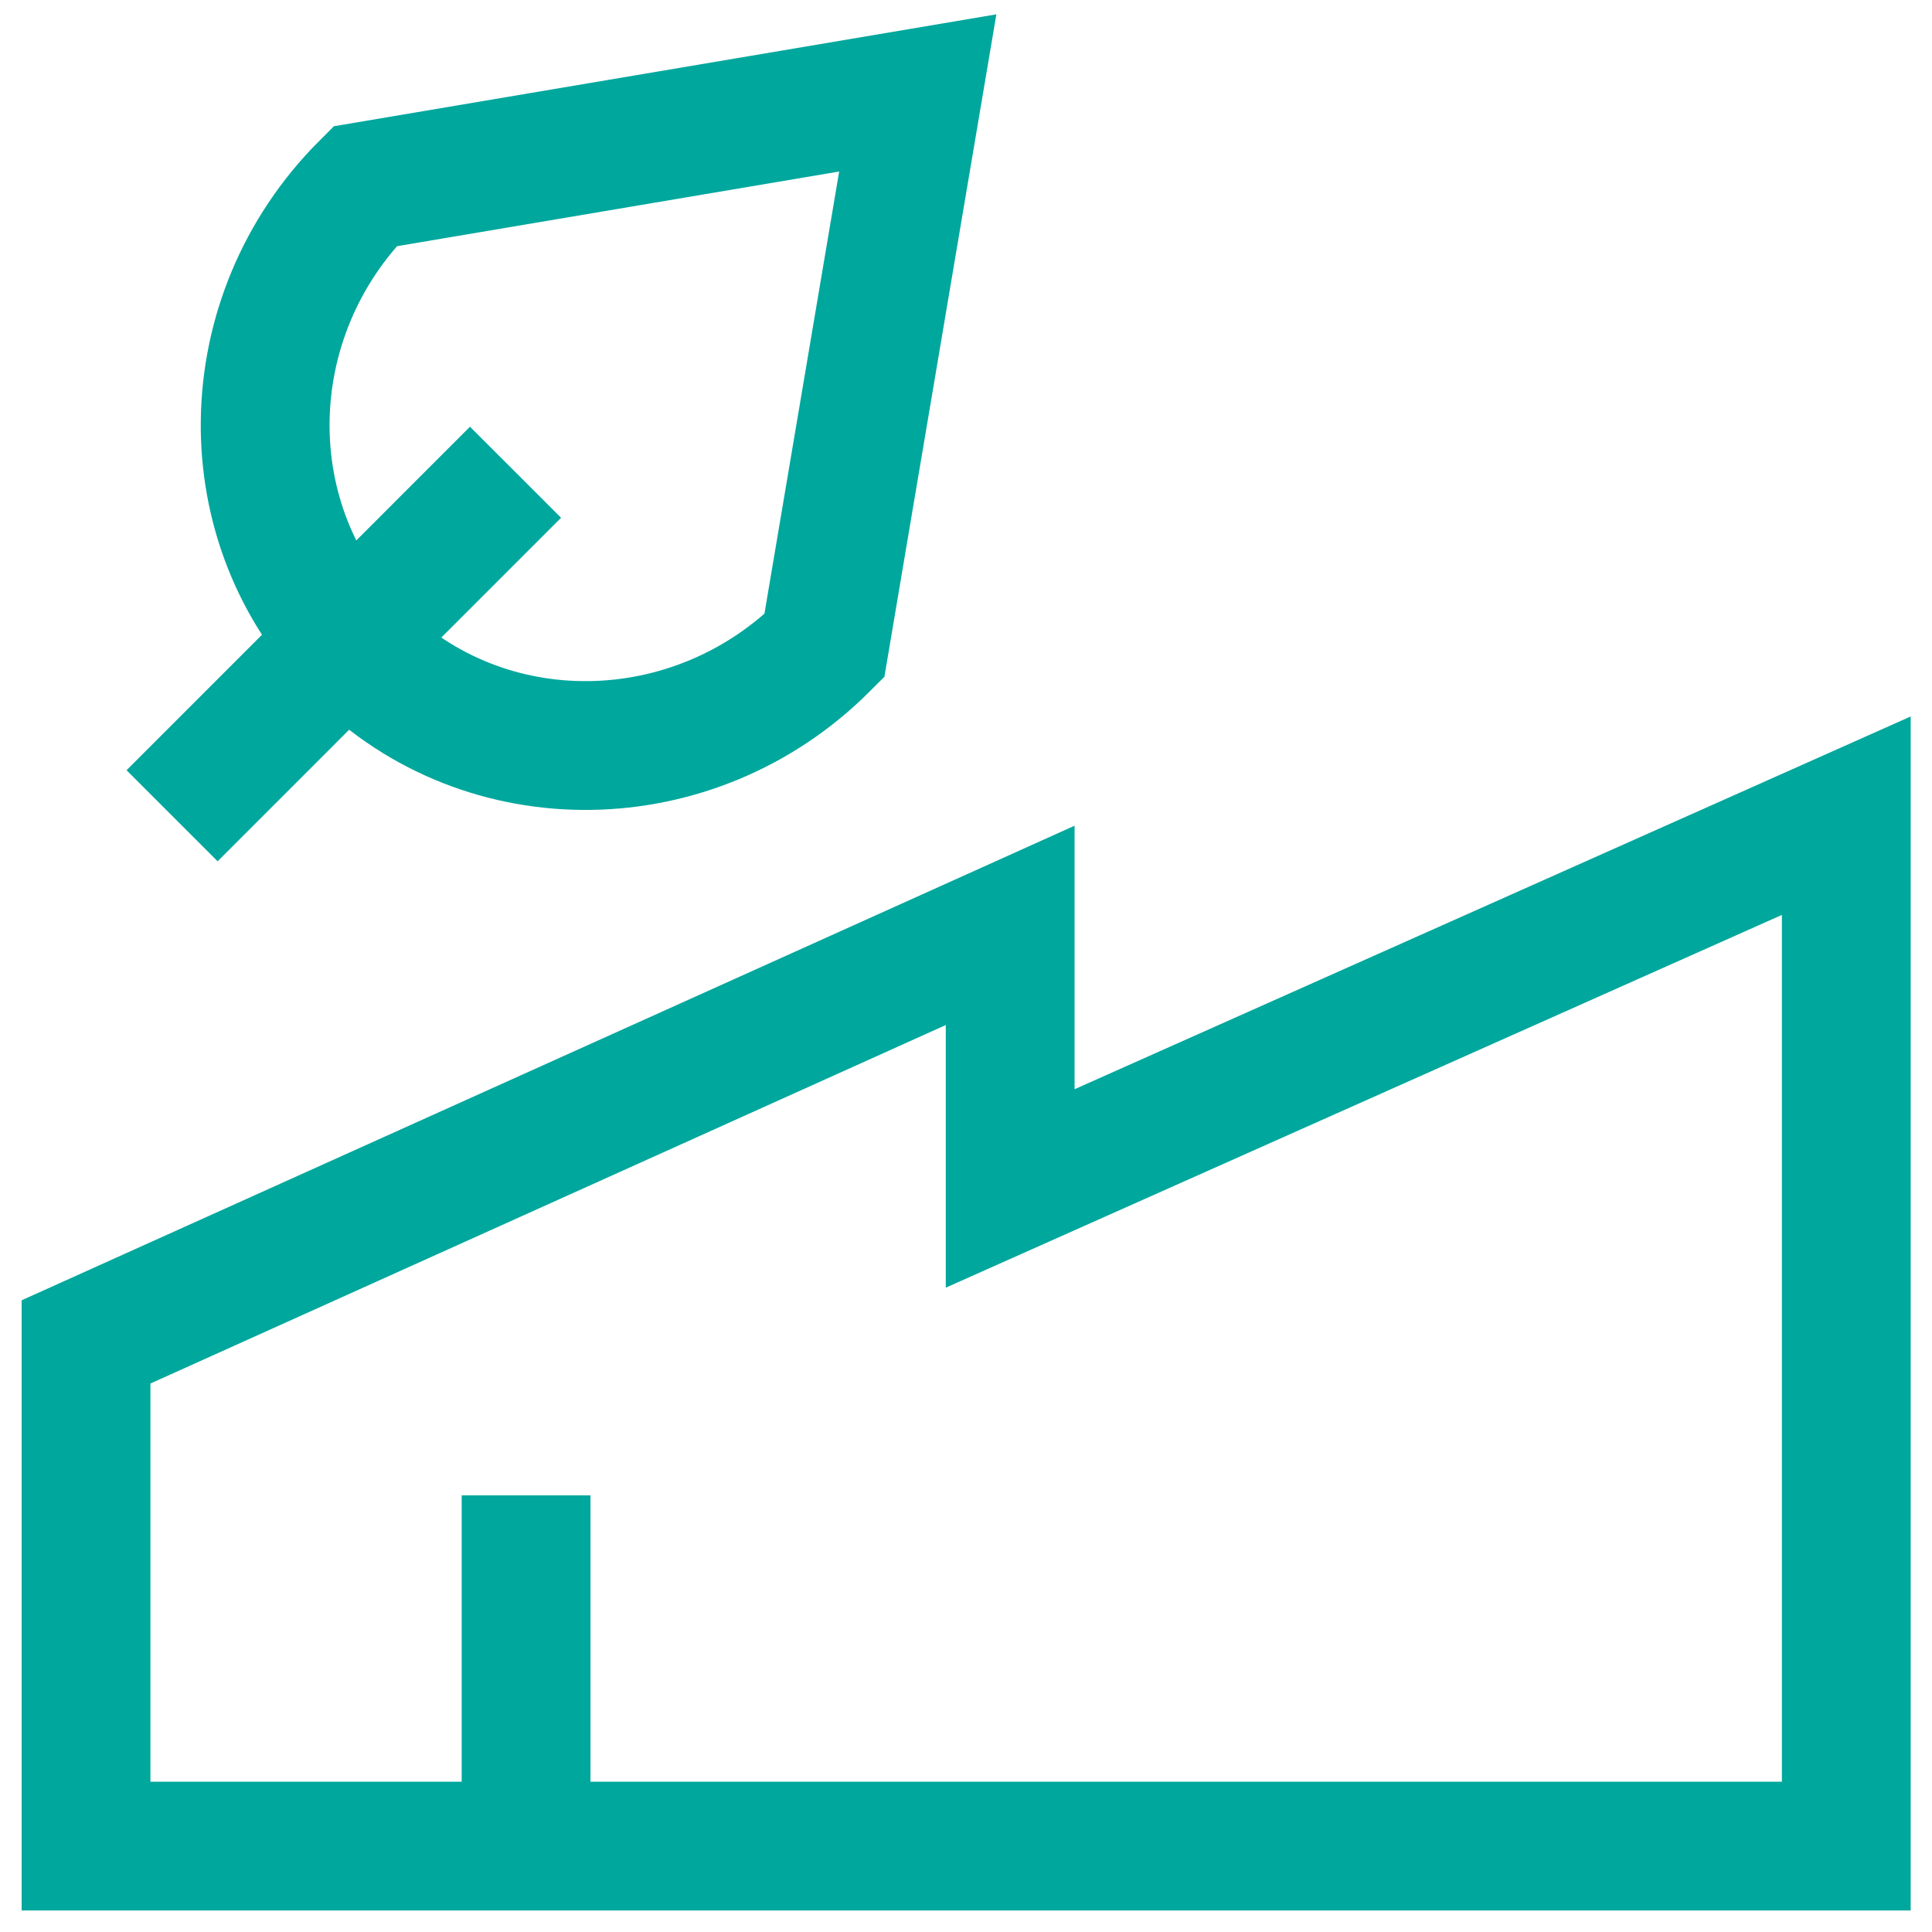
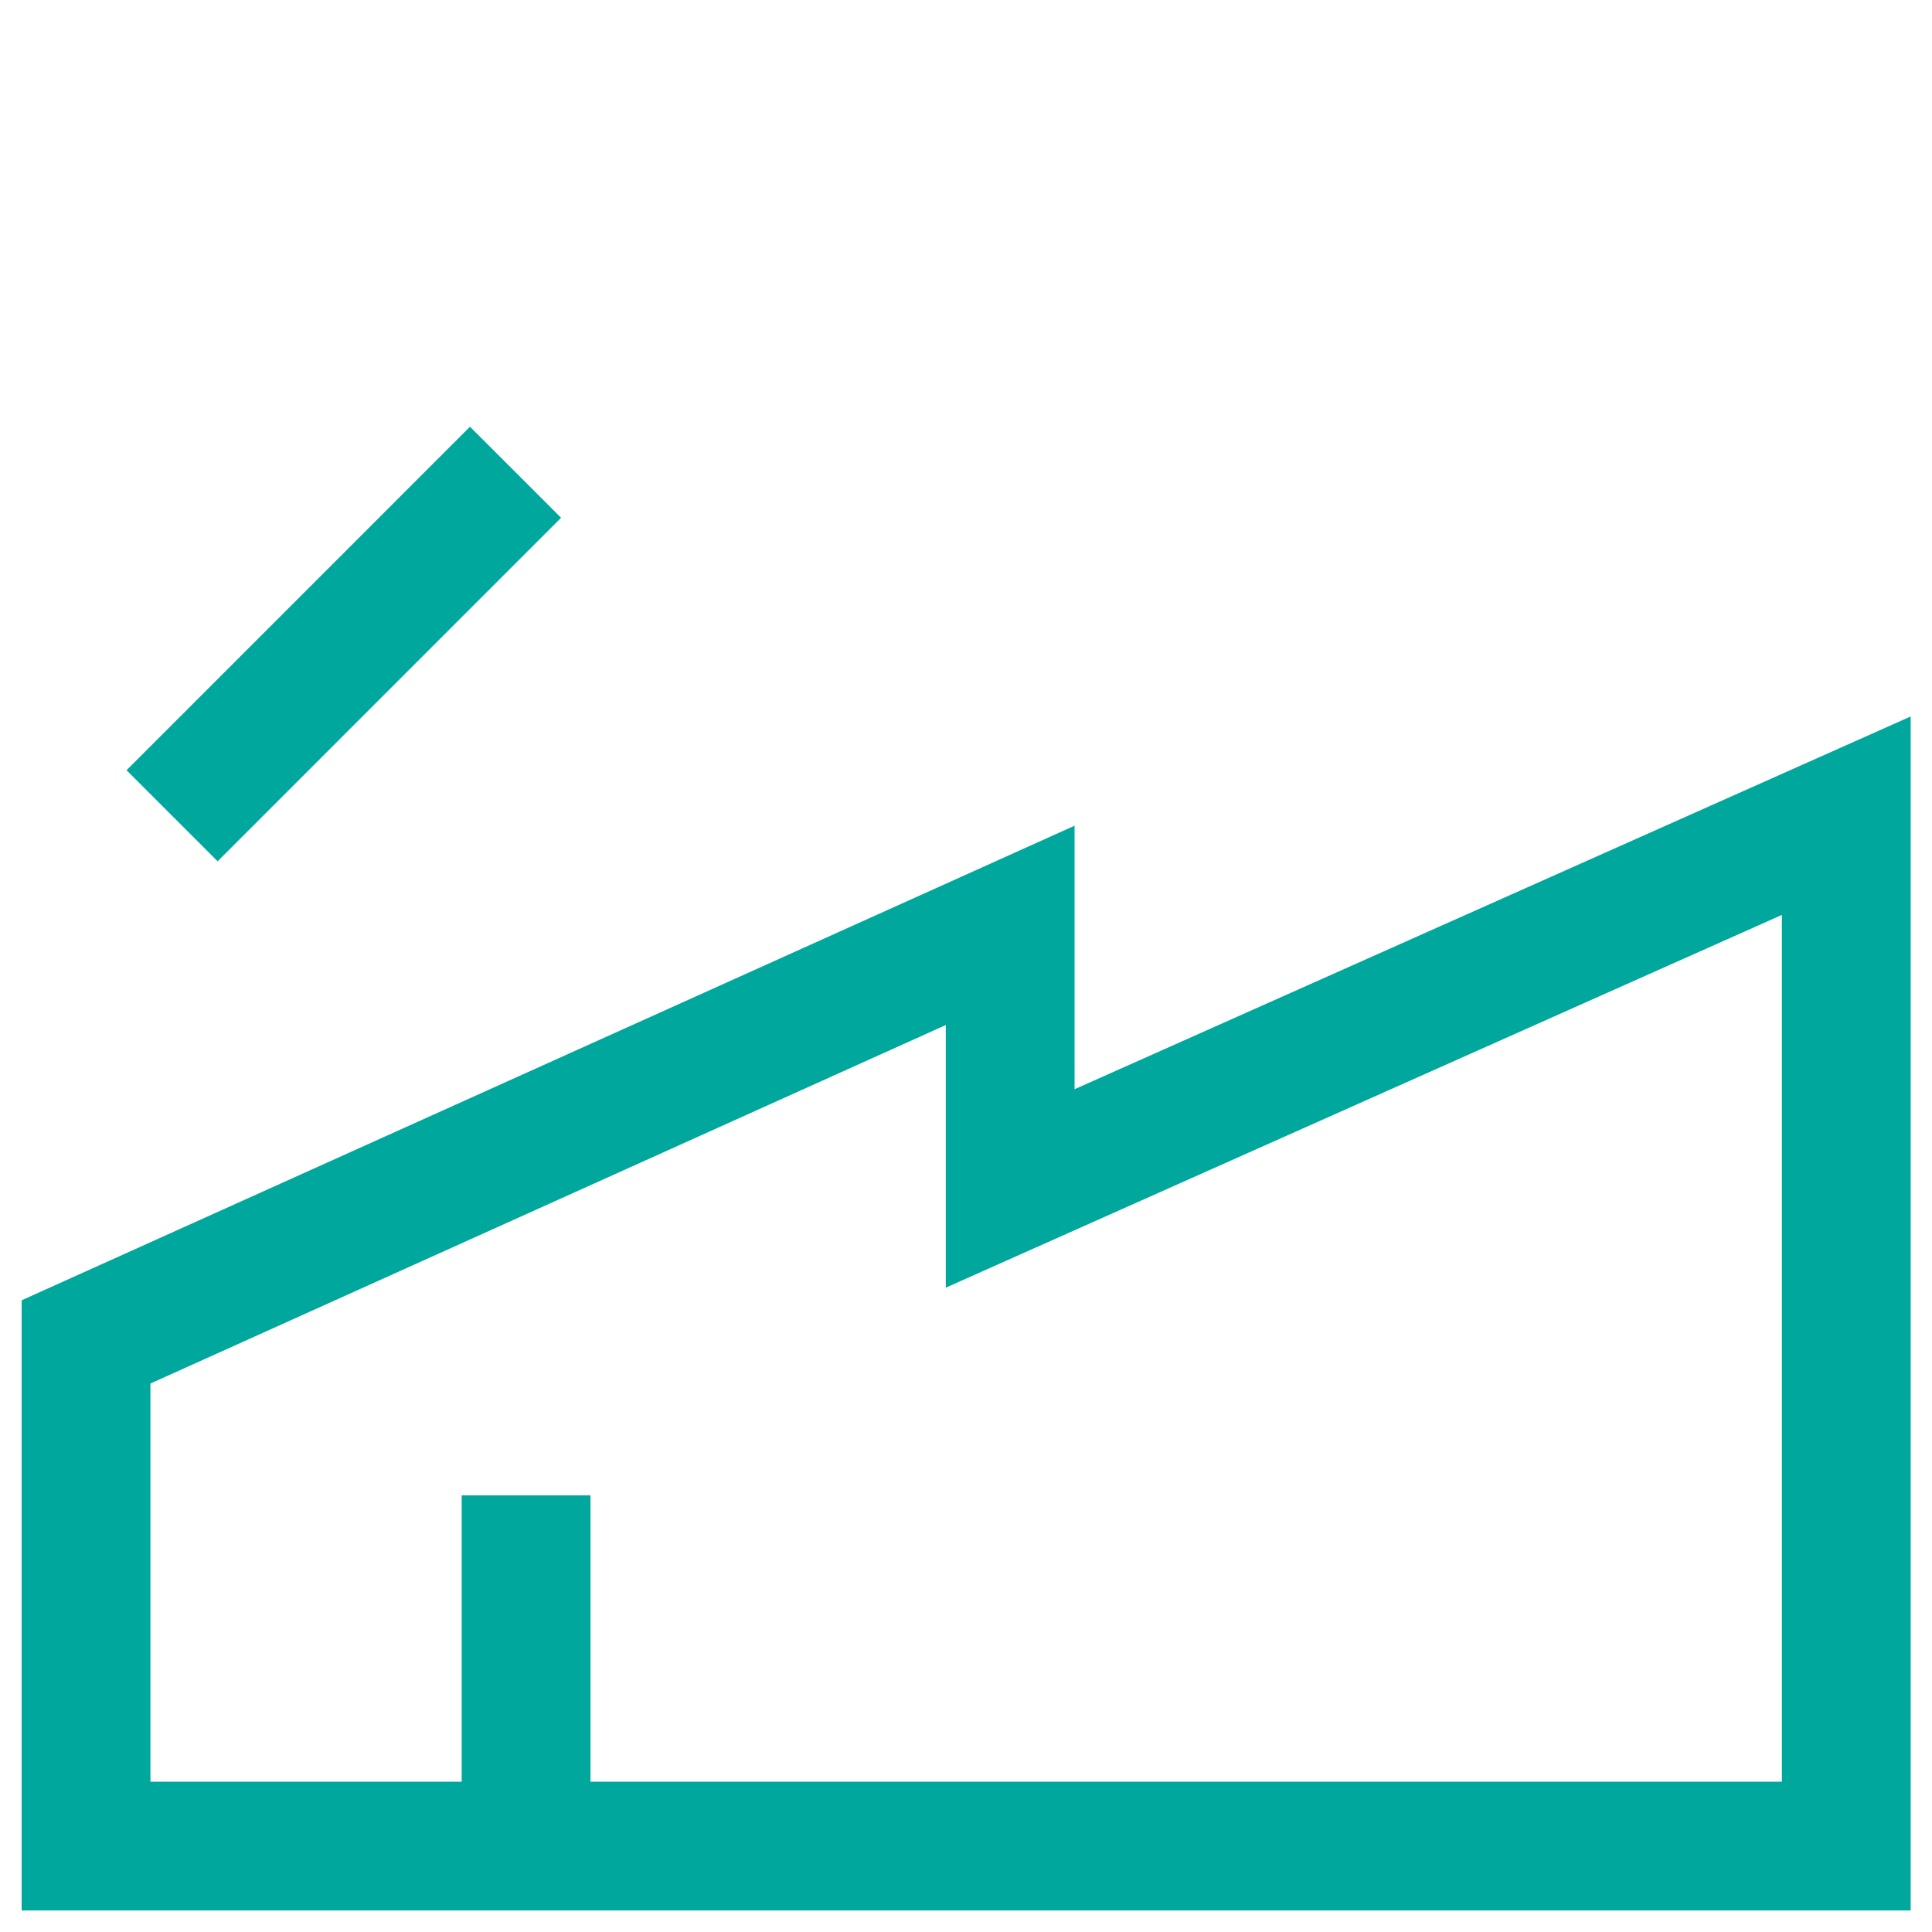
<svg xmlns="http://www.w3.org/2000/svg" width="30" height="30" viewBox="0 0 30 30" fill="none">
-   <path d="M8.169 28.666H28.669V12.666L15.686 18.454V14.369L1.336 20.837V28.666H8.169ZM8.169 28.666V23.22" stroke="#00A79D" stroke-width="2" />
+   <path d="M8.169 28.666H28.669V12.666L15.686 18.454V14.369L1.336 20.837V28.666H8.169ZV23.22" stroke="#00A79D" stroke-width="2" />
  <path d="M2.672 12.667L8.005 7.333" stroke="#00A79D" stroke-width="2" />
-   <path d="M5.566 10.128C7.536 12.098 10.775 12.053 12.8 10.028L14.251 1.443L5.666 2.893C3.641 4.919 3.596 8.157 5.566 10.128Z" stroke="#00A79D" stroke-width="2" stroke-linecap="round" />
</svg>